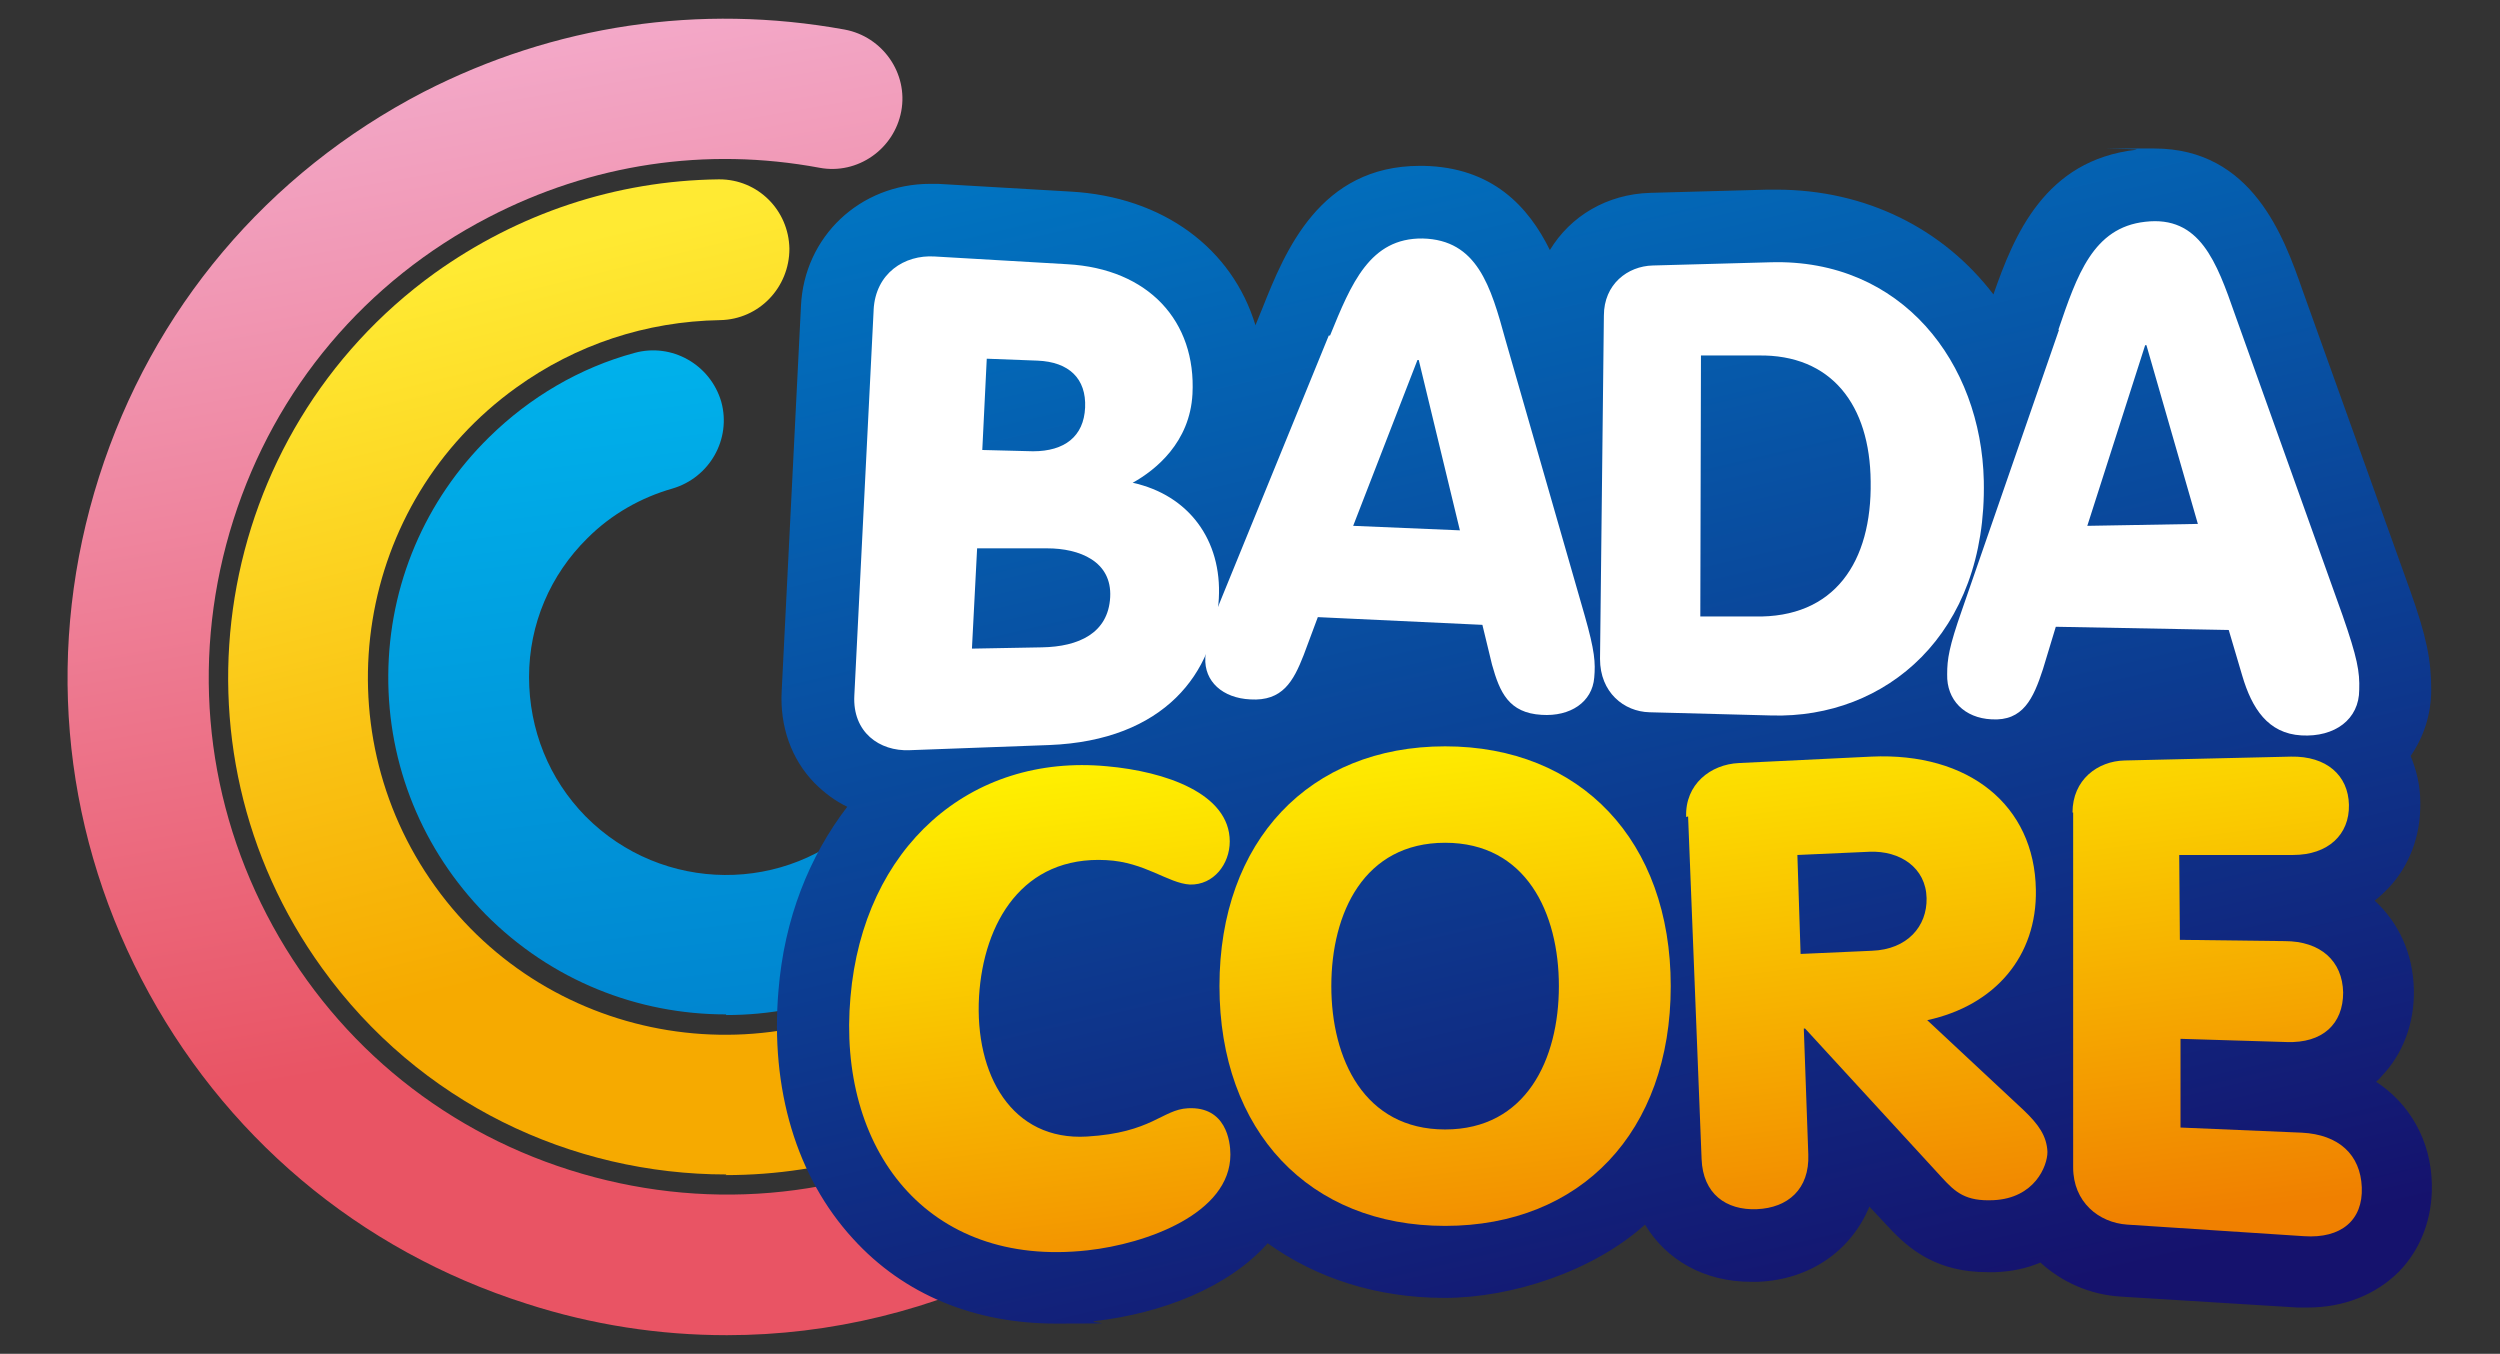
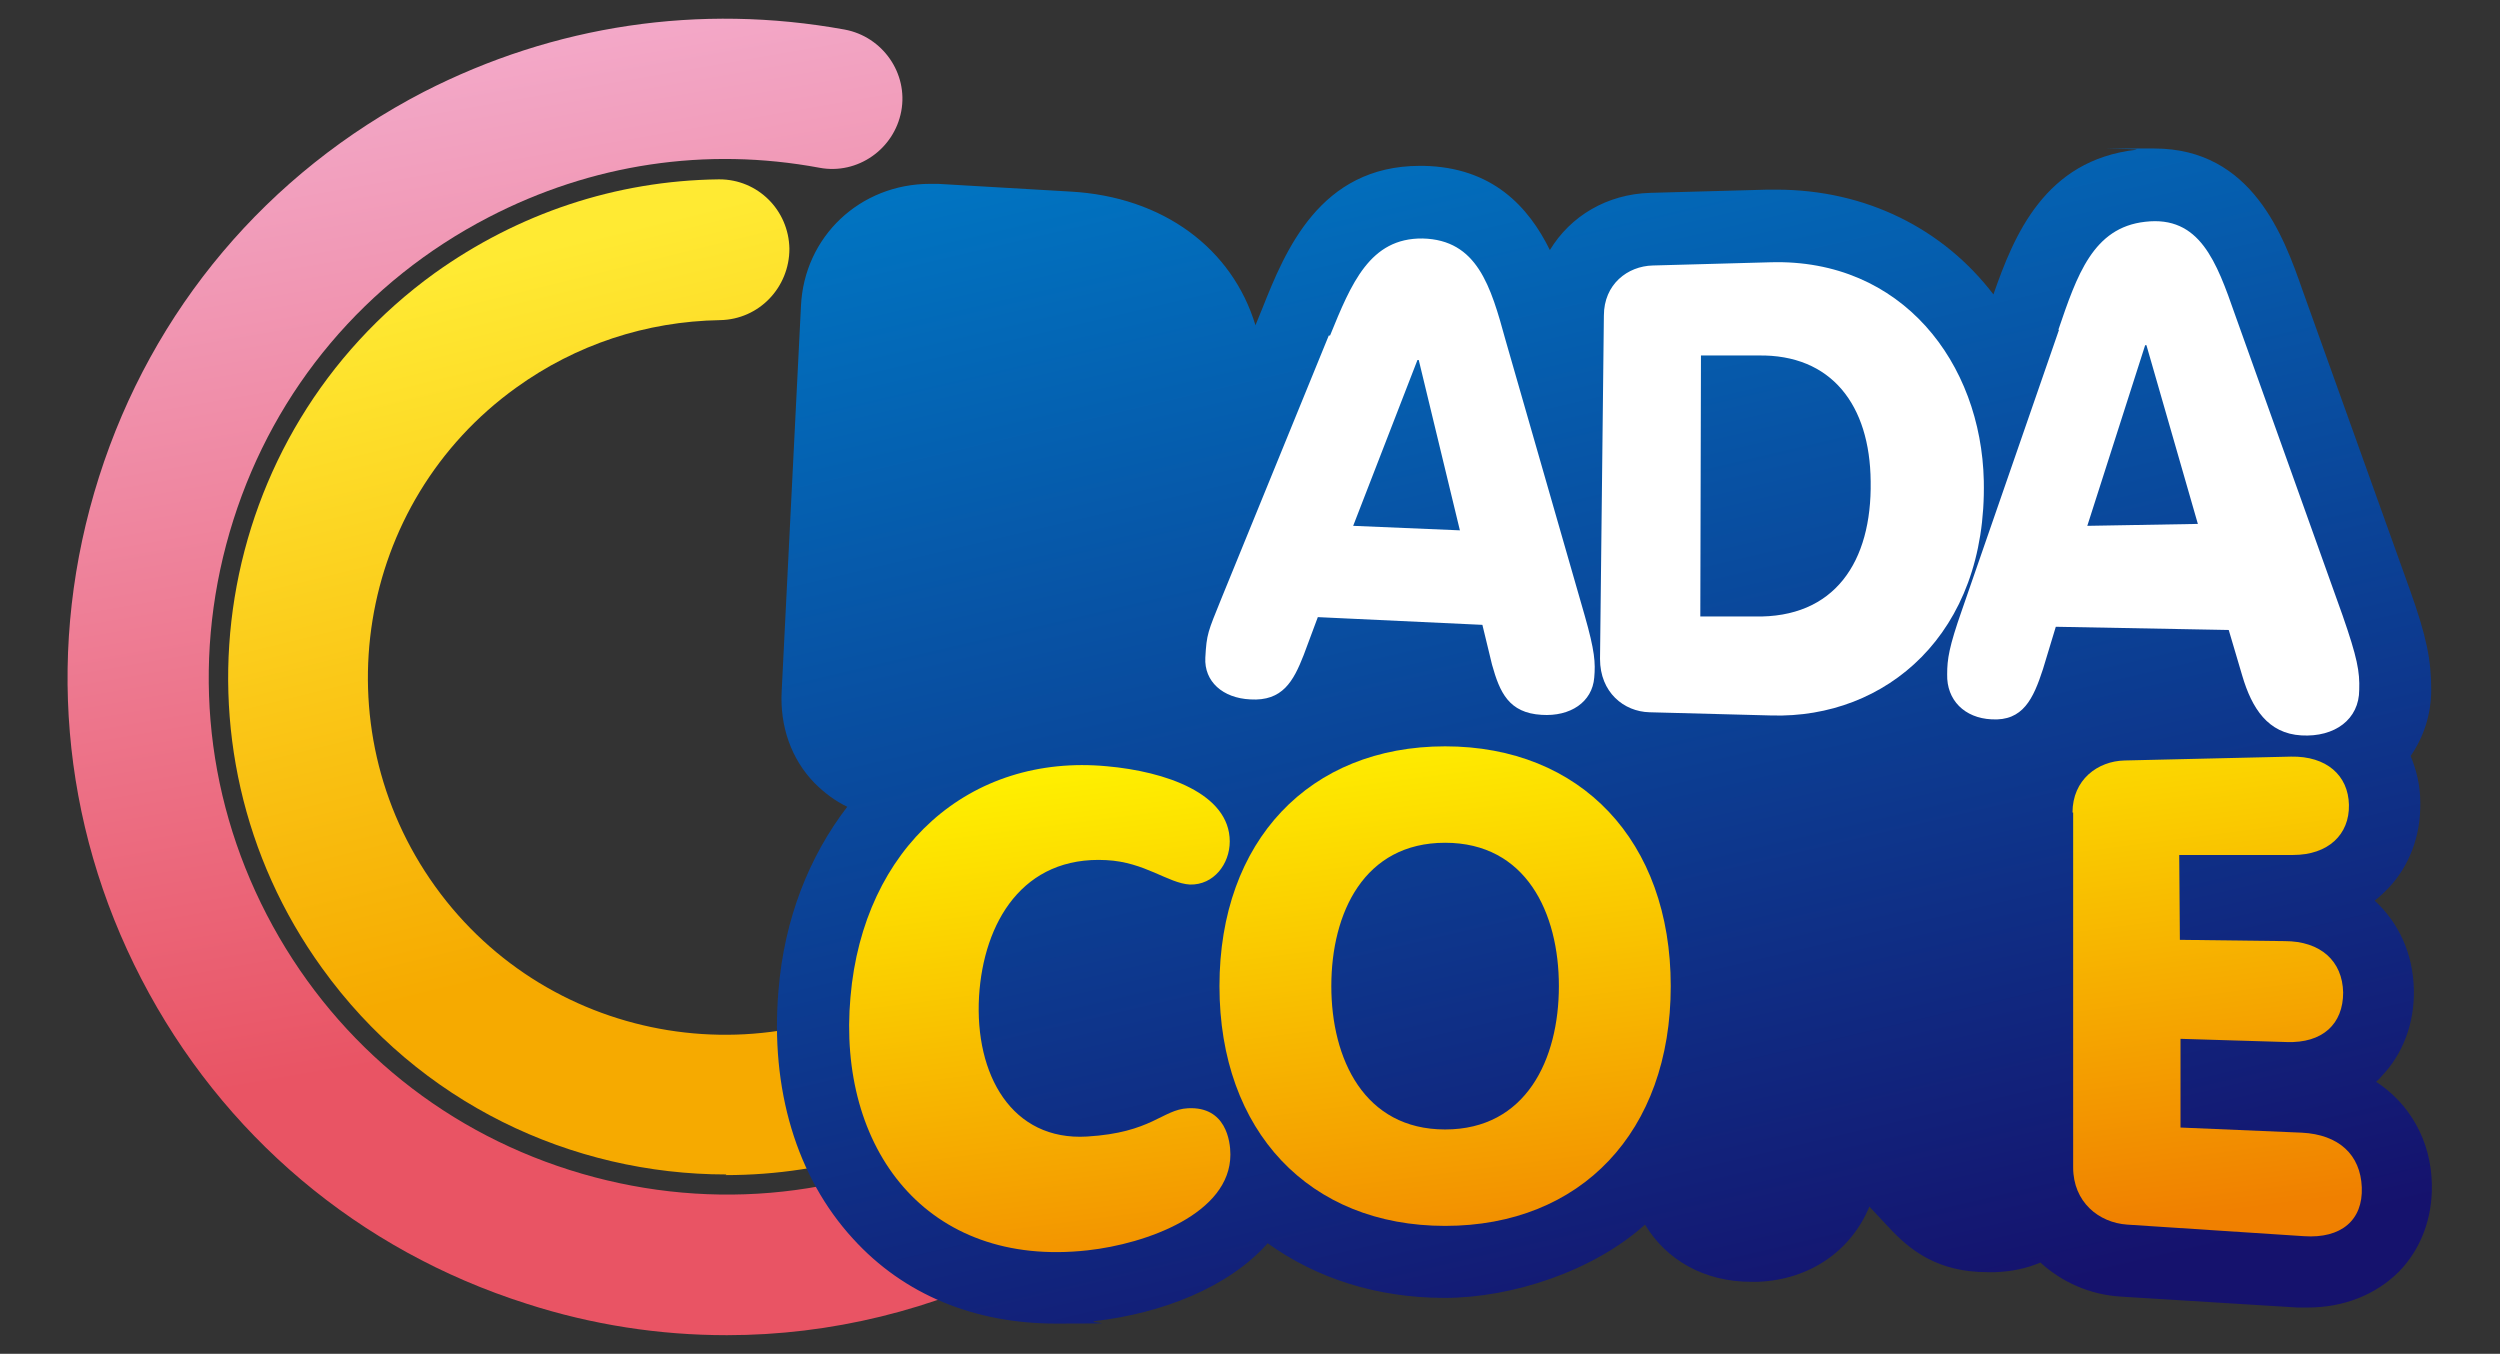
<svg xmlns="http://www.w3.org/2000/svg" xmlns:xlink="http://www.w3.org/1999/xlink" id="_레이어_1" data-name="레이어 1" version="1.1" viewBox="0 0 388.9 210.6">
  <rect x="0" y="0" width="388.9" height="210.6" fill="#333333" stroke="none" />
  <defs>
    <style>
      .cls-1 {
        fill: url(#_무제_그라디언트_984);
      }

      .cls-1, .cls-2, .cls-3, .cls-4, .cls-5, .cls-6, .cls-7, .cls-8, .cls-9 {
        stroke-width: 0px;
      }

      .cls-2 {
        fill: url(#_무제_그라디언트_1077);
      }

      .cls-3 {
        fill: url(#_무제_그라디언트_1141);
      }

      .cls-4 {
        fill: url(#_무제_그라디언트_984-3);
      }

      .cls-5 {
        fill: url(#_무제_그라디언트_1426);
      }

      .cls-6 {
        fill: url(#_무제_그라디언트_984-4);
      }

      .cls-7 {
        fill: #fff;
      }

      .cls-8 {
        fill: url(#_무제_그라디언트_984-2);
      }

      .cls-9 {
        fill: url(#_무제_그라디언트_1216);
      }
    </style>
    <linearGradient id="_무제_그라디언트_1216" data-name="무제 그라디언트 1216" x1="104.1" y1="47.7" x2="117.4" y2="156.6" gradientUnits="userSpaceOnUse">
      <stop offset="0" stop-color="#00b4ed" />
      <stop offset="1" stop-color="#0086d0" />
    </linearGradient>
    <linearGradient id="_무제_그라디언트_1141" data-name="무제 그라디언트 1141" x1="90.6" y1="36.9" x2="116.6" y2="142.8" gradientUnits="userSpaceOnUse">
      <stop offset="0" stop-color="#ffea33" />
      <stop offset="1" stop-color="#f6aa00" />
    </linearGradient>
    <linearGradient id="_무제_그라디언트_1077" data-name="무제 그라디언트 1077" x1="87" y1="4.2" x2="113.5" y2="156.3" gradientUnits="userSpaceOnUse">
      <stop offset="0" stop-color="#f3a9c9" />
      <stop offset="1" stop-color="#e95464" />
    </linearGradient>
    <linearGradient id="_무제_그라디언트_1426" data-name="무제 그라디언트 1426" x1="219.4" y1="6.8" x2="267.8" y2="212.4" gradientUnits="userSpaceOnUse">
      <stop offset="0" stop-color="#0076c3" />
      <stop offset="1" stop-color="#15126d" />
    </linearGradient>
    <linearGradient id="_무제_그라디언트_984" data-name="무제 그라디언트 984" x1="158.2" y1="119.7" x2="170.1" y2="211.4" gradientUnits="userSpaceOnUse">
      <stop offset="0" stop-color="#fff100" />
      <stop offset="1" stop-color="#f08000" />
    </linearGradient>
    <linearGradient id="_무제_그라디언트_984-2" data-name="무제 그라디언트 984" x1="219.4" y1="111.7" x2="231.3" y2="203.5" xlink:href="#_무제_그라디언트_984" />
    <linearGradient id="_무제_그라디언트_984-3" data-name="무제 그라디언트 984" x1="283.4" y1="103.4" x2="295.3" y2="195.2" xlink:href="#_무제_그라디언트_984" />
    <linearGradient id="_무제_그라디언트_984-4" data-name="무제 그라디언트 984" x1="336.5" y1="96.6" x2="348.4" y2="188.3" xlink:href="#_무제_그라디언트_984" />
  </defs>
  <g>
-     <path class="cls-9" d="M112.9,157.8c-13.6,0-27.1-5.2-37.4-15.6-9.8-10-15.2-23.2-15.1-37.2s5.7-27.2,15.7-37c6.3-6.2,14.1-10.8,22.6-13.1,5.8-1.6,11.8,1.8,13.5,7.6,1.6,5.8-1.8,11.8-7.6,13.5-4.9,1.4-9.5,4-13.2,7.7-5.8,5.7-9.1,13.4-9.1,21.6,0,8.2,3.1,15.9,8.8,21.7,11.9,12,31.3,12.2,43.3.3,3.7-3.6,6.4-8.1,7.9-13.1,1.7-5.8,7.8-9.1,13.6-7.4,5.8,1.7,9.1,7.8,7.4,13.6-2.5,8.5-7.2,16.2-13.5,22.4-10.2,10.1-23.5,15.1-36.8,15.1Z" />
    <path class="cls-3" d="M113,182.7c-24.1,0-47.8-11.1-62.9-32.1-25-34.6-17.1-83.1,17.5-108.1,13-9.3,28.2-14.4,44.2-14.6,0,0,0,0,.1,0,6,0,10.8,4.8,10.9,10.8,0,6-4.7,11-10.8,11.1-11.5.2-22.4,3.8-31.7,10.5-24.9,17.9-30.5,52.7-12.6,77.6,17.9,24.9,52.7,30.5,77.6,12.6,9.3-6.7,16.2-16,20-26.8,2-5.7,8.2-8.7,13.9-6.7,5.7,2,8.7,8.2,6.7,13.9-5.2,15.1-14.9,28-27.8,37.3-13.7,9.9-29.5,14.6-45.2,14.6Z" />
    <path class="cls-2" d="M113,207.7c-10.4,0-20.9-1.6-31.1-4.9-26.1-8.3-47.3-26.2-59.9-50.5s-14.9-52-6.6-78.1c8.3-26.1,26.2-47.3,50.5-59.9C86.2,3.9,108.8.5,131.4,4.6c5.9,1.1,9.9,6.8,8.8,12.7-1.1,5.9-6.8,9.9-12.7,8.8-17.7-3.3-35.5-.6-51.5,7.7-19.1,9.9-33.2,26.6-39.7,47.1-6.5,20.5-4.7,42.3,5.2,61.4,9.9,19.1,26.6,33.2,47.1,39.7,20.5,6.5,42.3,4.7,61.4-5.2,16-8.3,28.4-21.3,36-37.6,2.5-5.5,9-7.8,14.5-5.3,5.5,2.5,7.9,9,5.3,14.5-9.6,20.8-25.5,37.3-45.8,47.8-14.8,7.6-30.8,11.5-46.9,11.5Z" />
  </g>
  <path class="cls-5" d="M369.6,168.3c.3-.3.6-.5.8-.8,3.4-3.5,5.2-8.3,5.1-13.5-.1-5.7-2.4-10.5-6.1-13.9.8-.6,1.4-1.2,2-1.8,3.4-3.5,5.2-8.3,5.1-13.5,0-2.6-.6-5-1.5-7.2,2-2.9,3.2-6.4,3.2-10.3,0-4.6-.7-8.2-3.3-15.5l-16.7-46.6c-2.9-8.3-7.8-22.1-23.1-22.1s-1.8,0-2.8.2c-14.2,1.6-19,13.3-22.2,22.5-7.8-10.2-19.8-16.3-33.8-16.3s-.9,0-1.3,0l-18.3.5c-6.7.2-12.4,3.6-15.6,8.9-3.3-6.7-8.9-12.9-19.7-13.1h-.5c-15.6,0-21,13.3-24.5,22.1l-1.1,2.7c-3.6-11.9-14.3-20-28.8-20.8l-20.6-1.2c-.4,0-.8,0-1.2,0-10.9,0-19.6,8.2-20.1,19l-3,59.9c-.3,5.5,1.5,10.6,5.1,14.3,1.5,1.5,3.2,2.8,5.1,3.7-5.9,7.7-9.8,17.4-10.7,28.6-1.3,15.3,2.8,29,11.6,38.6,7.9,8.7,18.9,13.2,31.6,13.2s4.1-.1,6.1-.4c10.3-1.2,20.7-5.2,26.8-12.1,7.5,5.4,16.9,8.5,27.5,8.5s23.2-4.2,31.2-11.4c3.3,5.5,9.2,8.9,16.5,8.9s.6,0,1,0c8.2-.3,14.6-4.9,17.4-11.7l2.9,3.1c3.4,3.7,7.7,7.1,15.5,7.1s.8,0,1.2,0c2.6-.1,4.9-.6,7-1.5,3.3,3,7.6,5,12.5,5.3l27.5,1.7c.6,0,1.1,0,1.6,0,5.6,0,10.6-2,14.2-5.6,3.4-3.5,5.2-8.3,5.1-13.5-.1-6.9-3.5-12.7-8.8-16.1Z" />
  <g>
-     <path class="cls-7" d="M135.9,48.2c.3-5.7,4.8-8.6,9.5-8.3l20.6,1.2c12.7.7,20.1,8.9,19.5,20.2-.4,7.5-5.7,11.8-9.3,13.8,8.7,1.9,13.9,8.9,13.4,18-.6,11.5-8.4,22.1-26.4,22.8l-21.7.8c-4.7.2-8.9-2.8-8.6-8.5l3-59.9ZM152.8,70l7.9.2c4.9,0,7.9-2.3,8.1-6.8s-2.5-7.1-7.4-7.3l-7.9-.3-.7,14.3ZM151.2,100.9l10.9-.2c5.7-.1,10.3-2.2,10.6-7.8s-4.8-7.6-9.8-7.6h-10.9s-.8,15.5-.8,15.5Z" />
    <path class="cls-7" d="M206.9,52.2c3.3-8.1,6.2-15.2,14.4-15.1,8.5.2,10.6,7.4,12.9,15.8l12.3,42.8c1.6,5.6,1.7,7.4,1.5,9.7-.3,3.8-3.7,6.1-8.2,5.8-5.1-.3-6.5-3.5-7.7-7.8l-1.5-6.2-25.6-1.2-2.2,5.9c-1.6,4.1-3.3,7.2-8.3,6.9-4.3-.2-7.2-2.8-7-6.5s.4-4,2.5-9.2l16.7-40.9ZM220.7,56h-.2s-10,25.8-10,25.8l16.6.7-6.4-26.5Z" />
    <path class="cls-7" d="M249.5,49.1c0-4.9,3.7-7.7,7.6-7.8l18.3-.5c20.5-.6,32.8,15.7,33.2,34,.5,23.9-15.3,37-33,36.5l-19-.5c-4-.1-7.7-3.1-7.7-8.3l.6-53.4ZM264.5,95.9h8.4c12.5.3,18.3-8.5,18.1-21-.1-11.9-6.1-19.8-17.5-19.6h-8.9c0,.1-.1,40.6-.1,40.6Z" />
    <path class="cls-7" d="M320.2,51.3c2.9-8.5,5.4-15.9,13.5-16.8,8.5-1,11.1,6.2,14,14.5l16.7,46.7c2.3,6.6,2.7,8.8,2.6,11.6,0,4.6-3.8,7.4-9,7.1s-7.7-4.2-9.2-9.3l-2.1-7.1-26.9-.5-2,6.6c-1.5,4.6-3.1,8.1-8,7.8-4.2-.2-7-3-6.9-7,0-2.4.3-4.3,2.3-10l15.1-43.6ZM333.9,53.7h-.2s-9,28.1-9,28.1l17.2-.3-8-27.8Z" />
    <path class="cls-1" d="M172.2,119.2c9,.8,19.1,4.2,19.1,11.7,0,3.5-2.5,6.8-6.2,6.7-3.4-.2-7-3.5-13-3.8-13-.7-19.1,9.7-19.8,21.2-.7,12.2,5.1,22.5,16.8,21.8,10.1-.6,11.7-4.2,15.7-4.4,5.9-.3,6.6,5.1,6.6,7.2,0,9.2-13.1,13.9-22.2,14.9-25.1,2.8-39-15.9-36.9-39.4,2-23.3,18.6-37.9,39.9-35.9Z" />
-     <path class="cls-8" d="M259.9,153.4c0,22.7-14,37.3-35.1,37.3s-35.1-14.7-35.1-37.3,14-37.3,35.1-37.3,35.1,14.7,35.1,37.3ZM207.1,153.4c0,11.3,5.1,22.3,17.7,22.3s17.7-10.9,17.7-22.3-5.1-22.3-17.7-22.3-17.7,10.9-17.7,22.3Z" />
-     <path class="cls-4" d="M262.3,127.1c-.2-5.1,3.8-8.2,8.2-8.4l20.6-1c15.2-.7,25.4,7.6,25.6,20.7.2,10.3-6.3,18-16.9,20.3l15,14c2.3,2.2,3.6,4,3.7,6.5,0,2.2-2,7.2-8.4,7.5-4.3.2-5.9-1.2-8-3.5l-21.3-23.2h-.2s.7,19.6.7,19.6c.2,5.4-3.2,8.3-8,8.5s-8.4-2.4-8.6-7.8l-2.1-53.3ZM280,148.4l11.2-.5c5.5-.2,8.6-3.8,8.5-8.2-.1-4.7-4.1-7.4-8.9-7.2l-11.2.5.5,15.4Z" />
+     <path class="cls-8" d="M259.9,153.4c0,22.7-14,37.3-35.1,37.3s-35.1-14.7-35.1-37.3,14-37.3,35.1-37.3,35.1,14.7,35.1,37.3ZM207.1,153.4c0,11.3,5.1,22.3,17.7,22.3s17.7-10.9,17.7-22.3-5.1-22.3-17.7-22.3-17.7,10.9-17.7,22.3" />
    <path class="cls-6" d="M322.4,126.4c0-5.1,3.9-8,8.1-8.1l25.9-.6c5.5-.1,8.9,2.9,9,7.5s-3.2,7.8-8.7,7.8h-17.7c0,.1.1,13.2.1,13.2l16.3.2c5.6,0,9,3.1,9.1,8,0,4.9-3.2,7.9-8.8,7.7l-16.5-.5v13.8c.1,0,18.9.8,18.9.8,5.7.3,9.1,3.4,9.3,8.5s-3.2,8-9,7.6l-27.5-1.8c-4.4-.3-8.4-3.5-8.4-8.9v-55.2Z" />
  </g>
</svg>